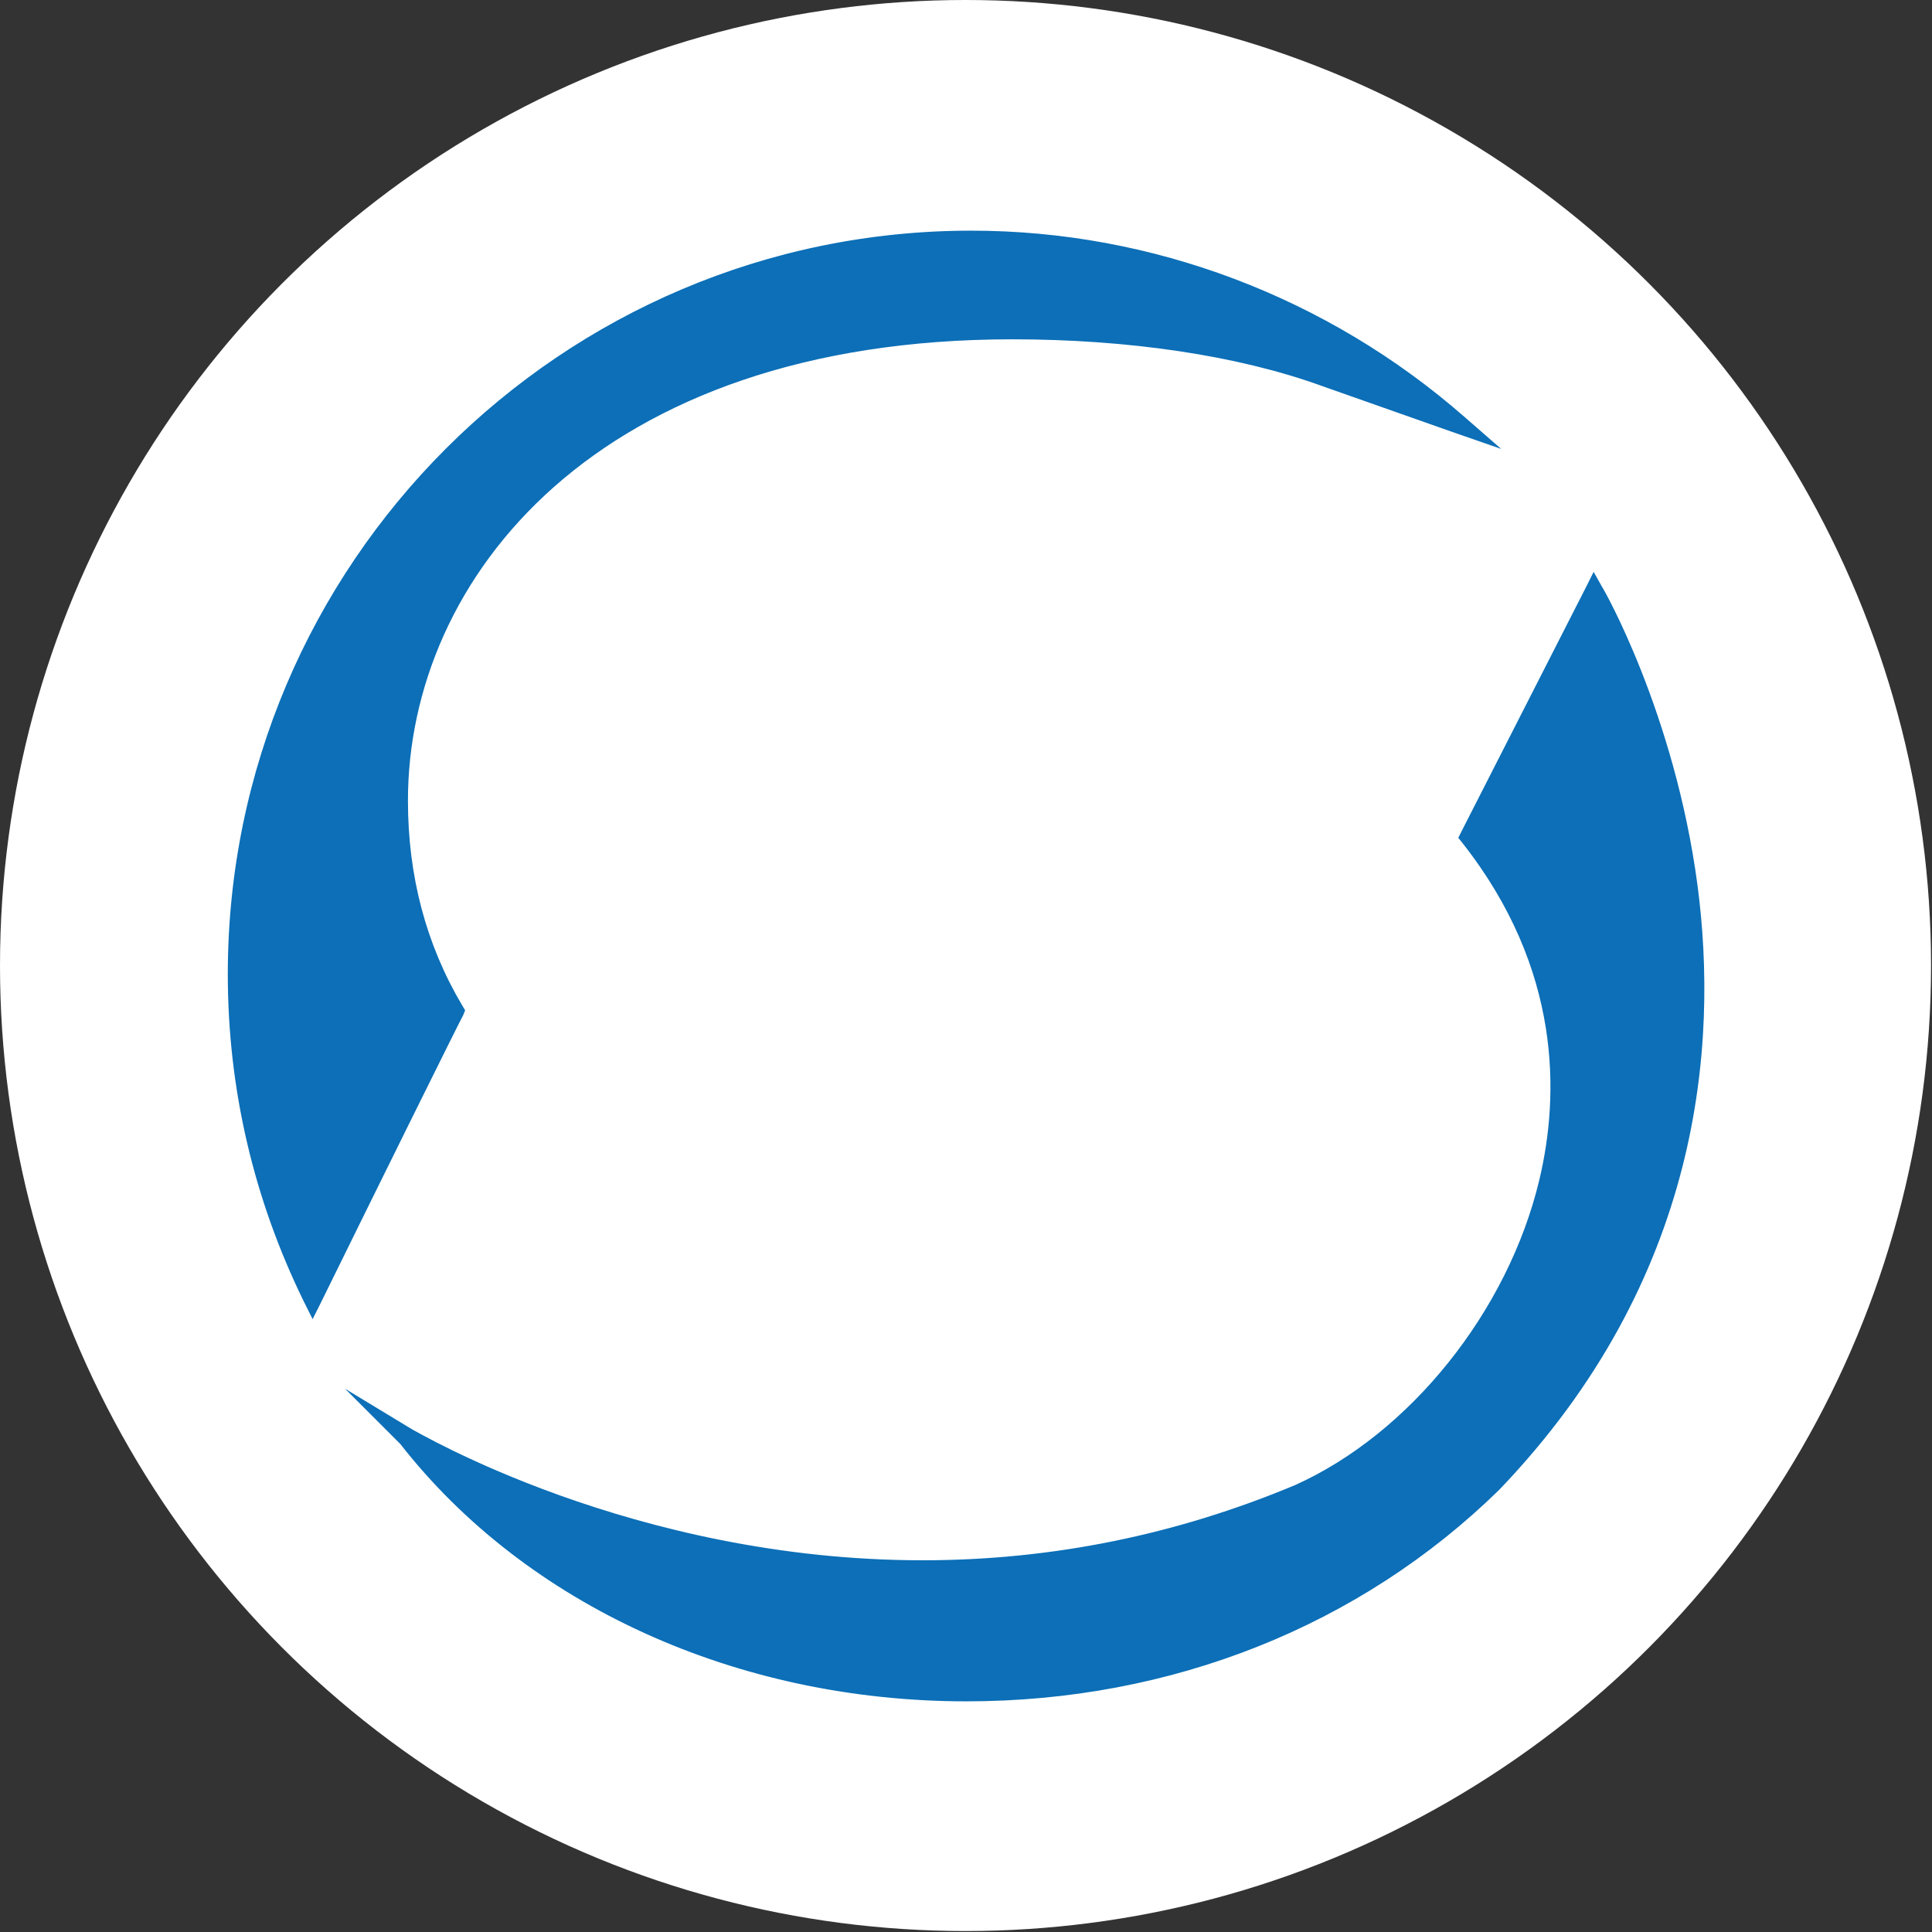
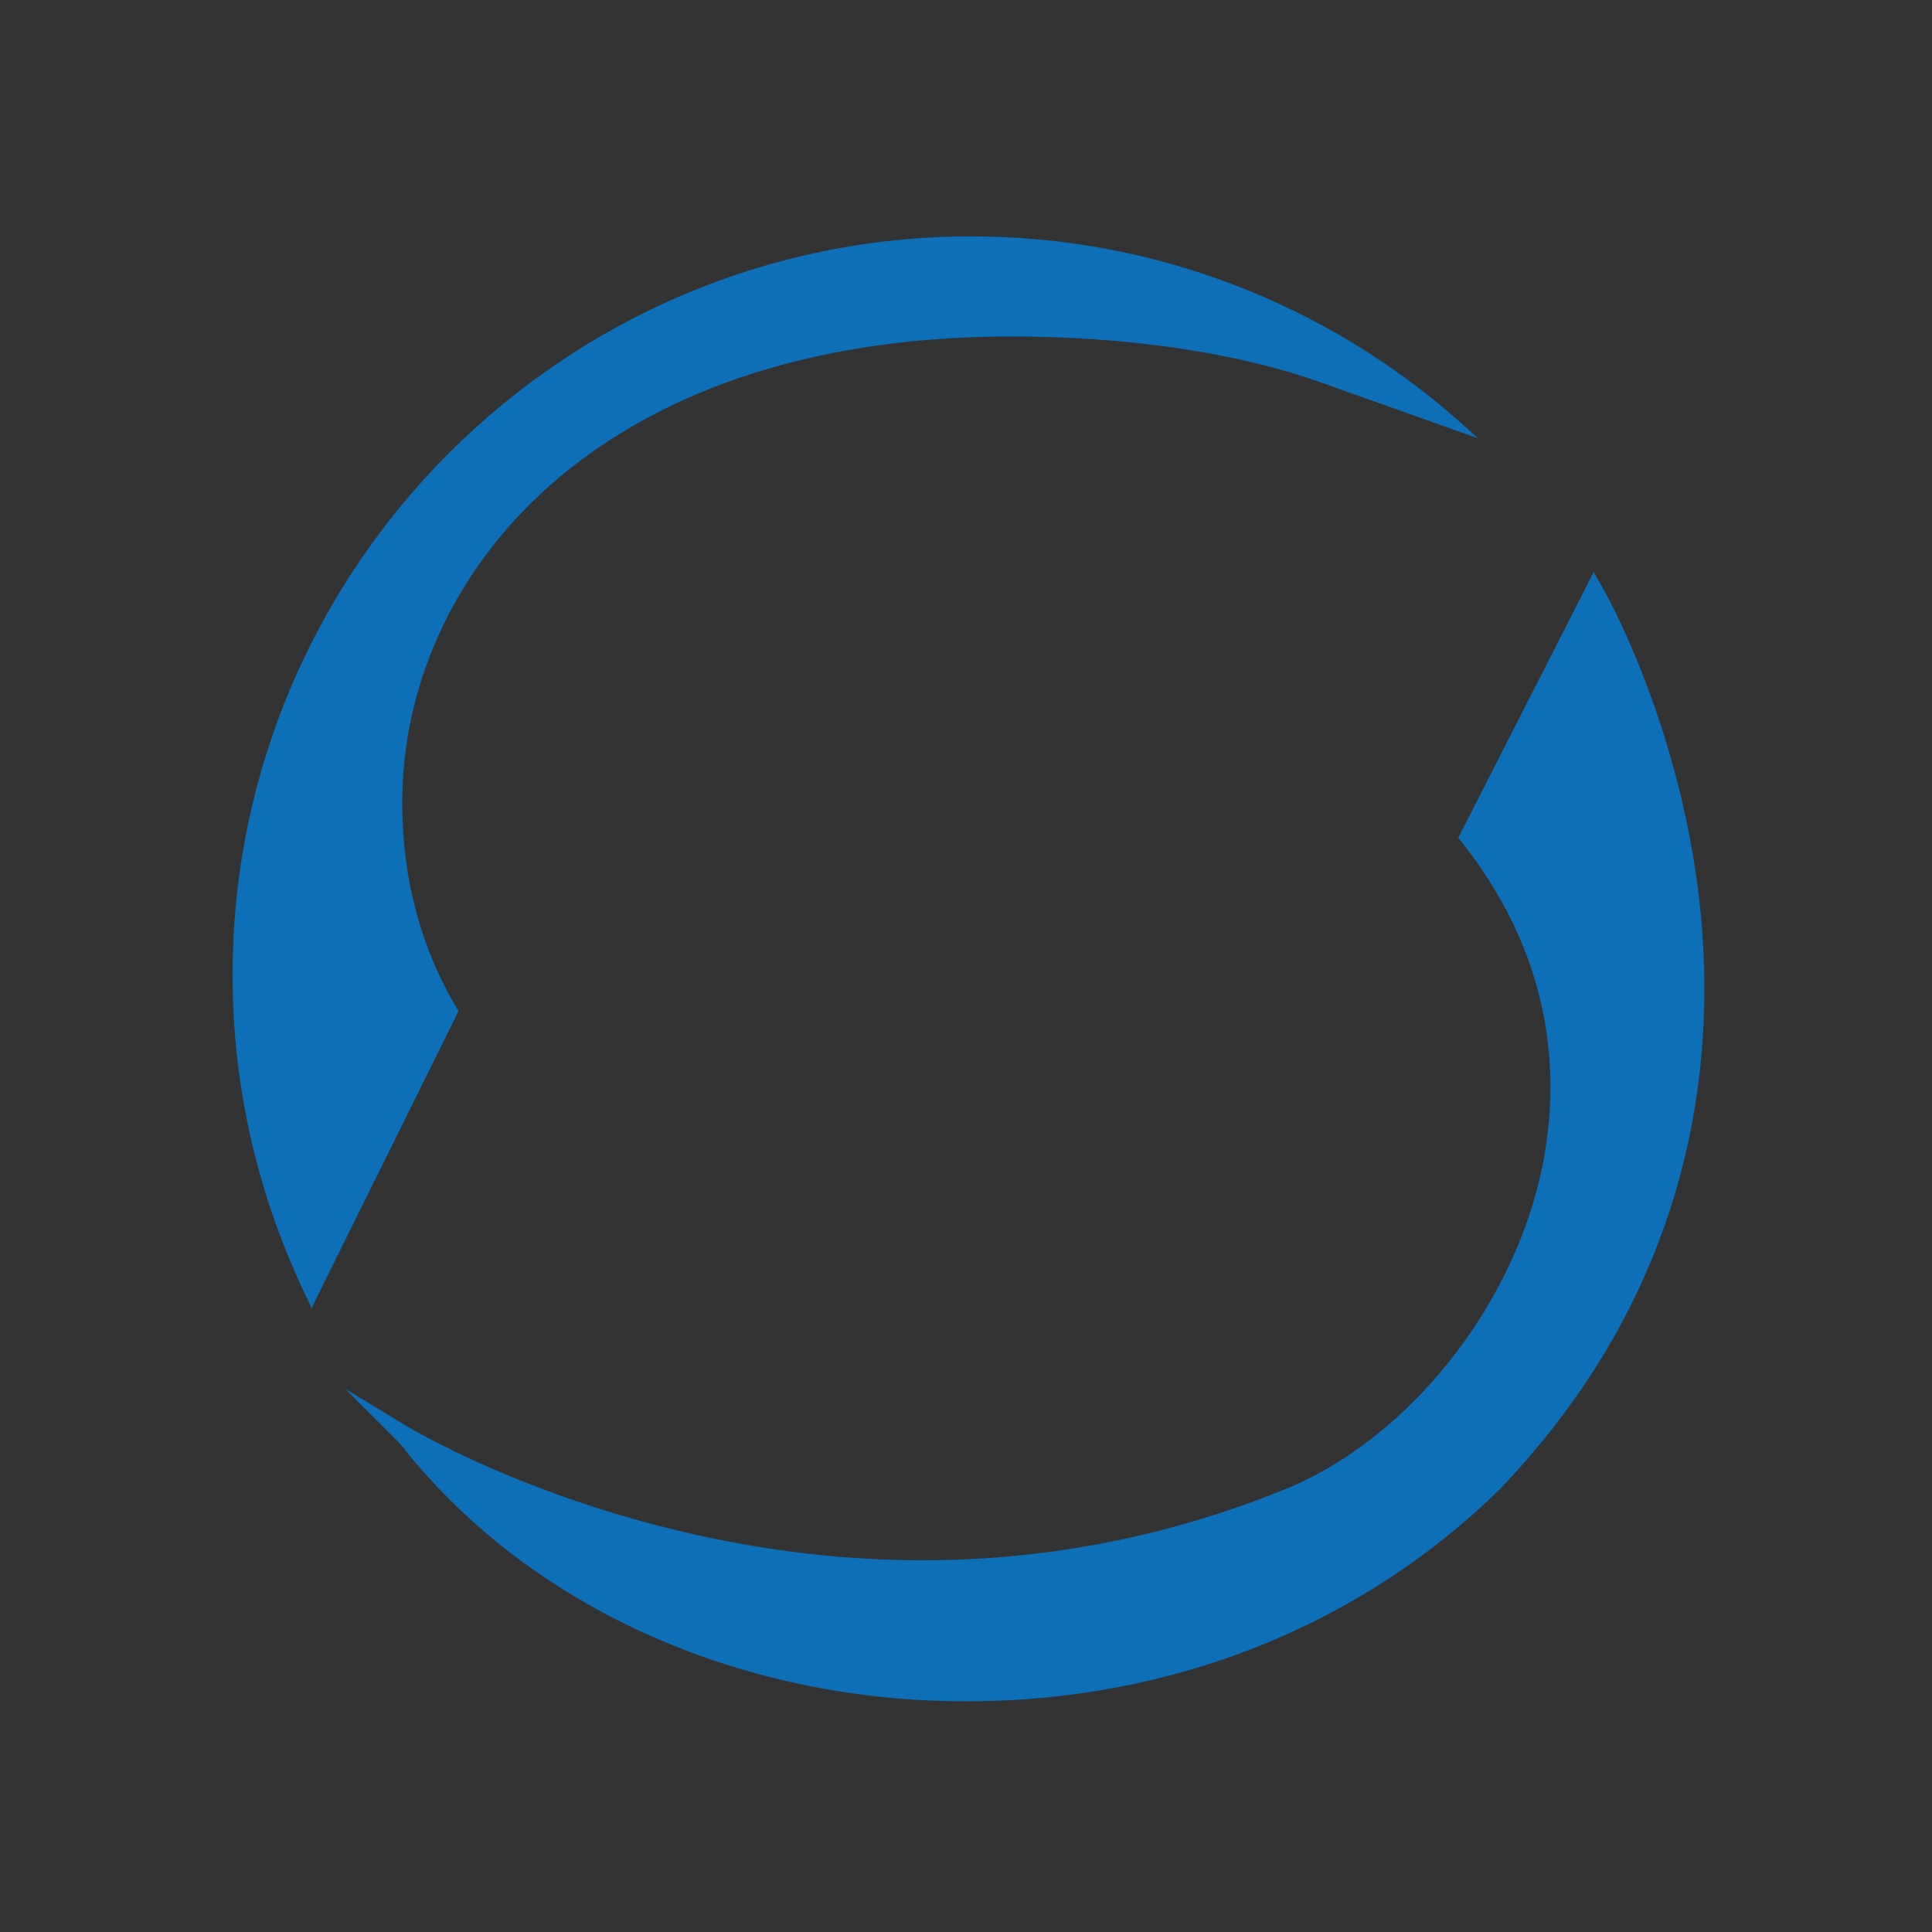
<svg xmlns="http://www.w3.org/2000/svg" version="1.1" id="Calque_1" x="0px" y="0px" viewBox="0 0 202.7 202.7" style="enable-background:new 0 0 202.7 202.7;" xml:space="preserve">
  <rect x="0" y="0" width="202.7" height="202.7" fill="#333333" stroke="none" />
  <style type="text/css">
	.st0{fill:#FFFFFF;}
	.st1{fill:#0C6FB7;}
</style>
-   <circle class="st0" cx="101.3" cy="101.3" r="101.3" />
  <g>
    <g>
      <path class="st1" d="M32.3,136.4c-5.2-10.7-7.9-22.2-7.9-34.1c0-42.8,34.8-77.5,77.5-77.5c18.9,0,37.1,6.9,51.3,19.5l1.9,1.7    l-16.3-5.8c-8.9-3.2-20.5-4.9-32.7-4.9c-43.9,0-63.9,25.4-63.9,48.9c0,7.9,1.9,15.2,5.8,21.7l0.1,0.2c0,0-9.5,19.2-15,30.3    l-0.4,0.9L32.3,136.4z" />
-       <path class="st1" d="M101.9,25.2c19.6,0,37.4,7.3,51,19.3L139,39.6c-8.9-3.2-20.6-4.9-32.9-4.9c-44.2,0-64.4,25.6-64.4,49.4    c0,6.9,1.5,14.6,5.8,22c-0.1,0.3-9.2,18.6-14.9,30.1c-5-10.2-7.9-21.7-7.9-33.9C24.9,59.7,59.4,25.2,101.9,25.2 M101.9,24.2    c-43,0-78,35-78,78c0,12,2.7,23.6,8,34.4l0.9,1.8l0.9-1.8c5.6-11.4,14.7-29.8,14.9-30.1l0.2-0.5l-0.3-0.5    c-3.8-6.4-5.7-13.6-5.7-21.5c0-23.3,19.8-48.4,63.4-48.4c12.2,0,23.7,1.7,32.5,4.9l13.9,4.9l4.9,1.7l-3.9-3.4    C139.3,31.2,120.9,24.2,101.9,24.2L101.9,24.2z" />
    </g>
    <g>
      <path class="st1" d="M101.4,178c-23.9,0-46-10-59-26.9l-2.9-2.9l3.6,2.2c0.2,0.1,23.1,13.8,53.7,13.8c13.6,0,26.9-2.7,39.3-8    c12.1-5.5,22.5-18.5,25.8-32.4c2.2-8.9,2.5-22.4-8.2-35.8l-0.2-0.3L167.2,61l0.5,0.8c0.1,0.1,7.5,13.1,9.9,31.1    c2.2,16.6,0.4,41-20.6,63C142.5,170.1,122.7,178,101.4,178z" />
      <path class="st1" d="M167.2,62.1c0,0,29.9,51.3-10.6,93.5c-15.2,14.9-35.4,21.9-55.2,21.9c-22.9,0-45.2-9.3-58.6-26.7l0,0    c0,0,22.8,13.9,54,13.9c12.2,0,25.6-2.1,39.5-8c20.4-9.2,39.4-41.9,17.9-68.9L167.2,62.1 M167.2,60l-0.8,1.6l-13.1,25.7l-0.3,0.6    l0.4,0.5c10.5,13.3,10.2,26.6,8.1,35.4c-3.3,13.8-13.6,26.6-25.6,32c-12.4,5.2-25.5,7.9-39.1,7.9c-30.5,0-53.2-13.6-53.5-13.7    l-7.1-4.3l5.8,5.8c13.2,16.9,35.3,27,59.4,27c21.5,0,41.3-7.9,55.9-22.2c21.2-22.1,23-46.7,20.8-63.4c-2.4-18.1-9.9-31.2-10-31.3    L167.2,60L167.2,60z" />
    </g>
  </g>
</svg>